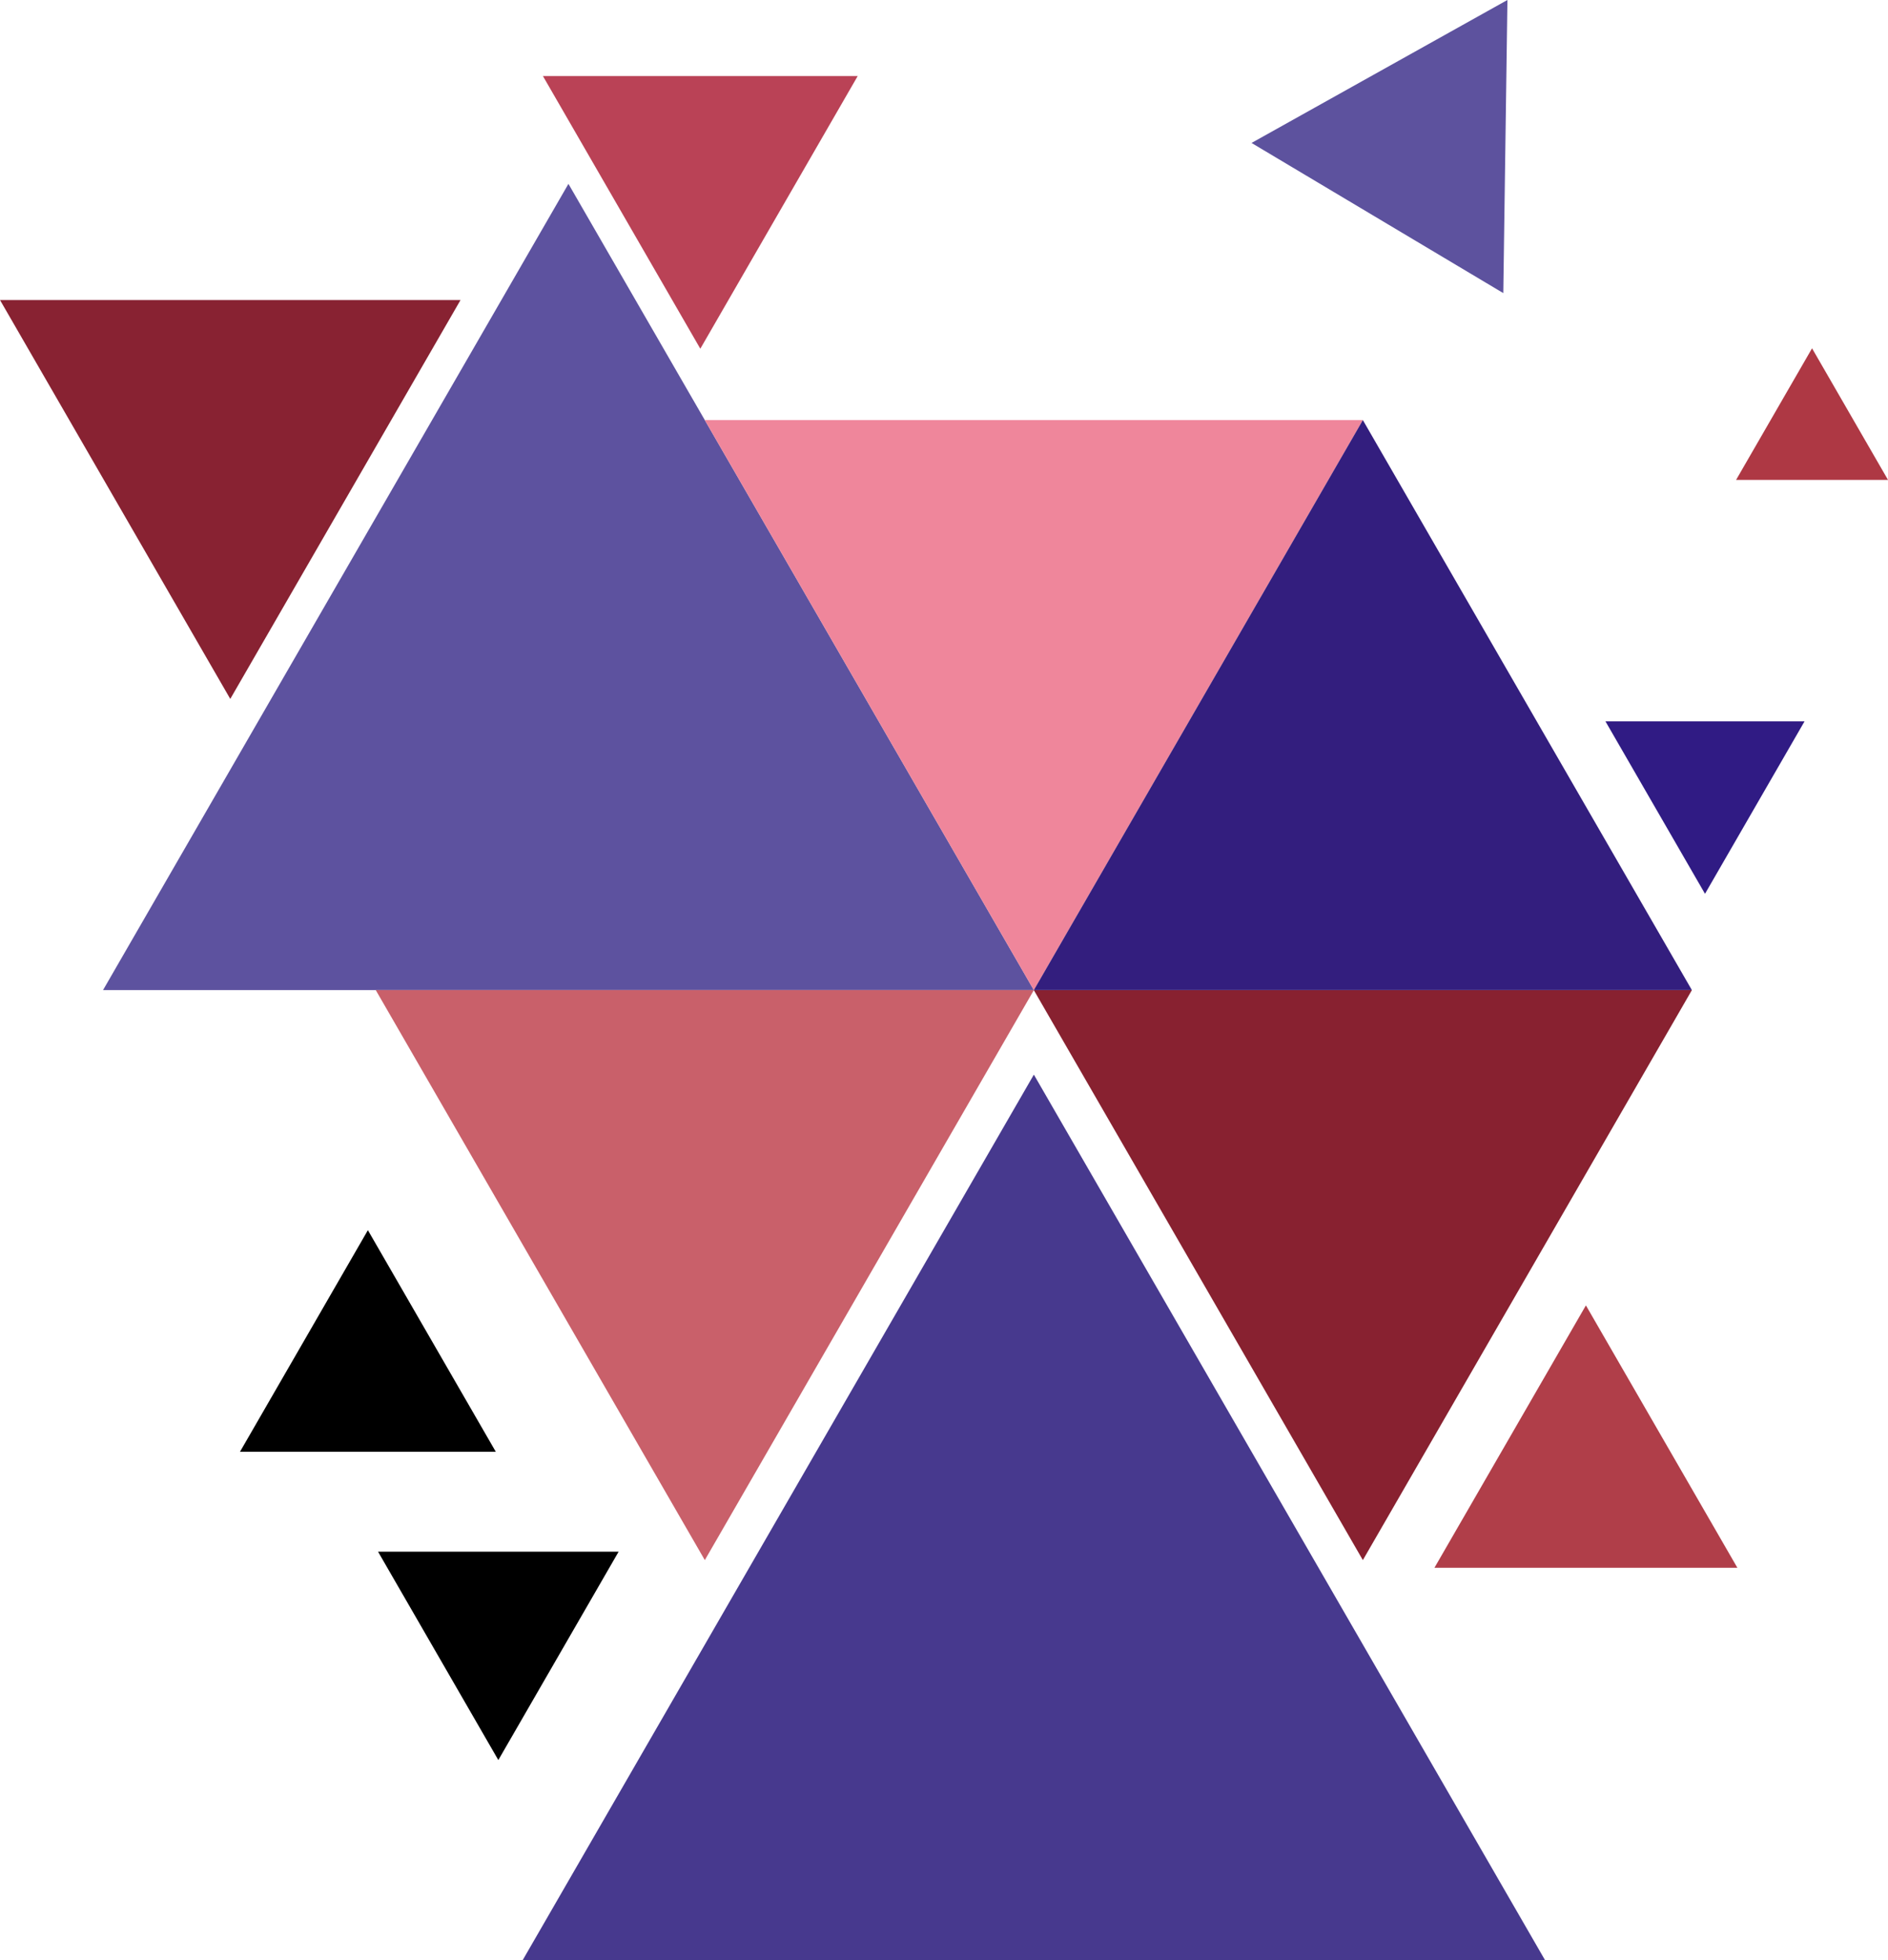
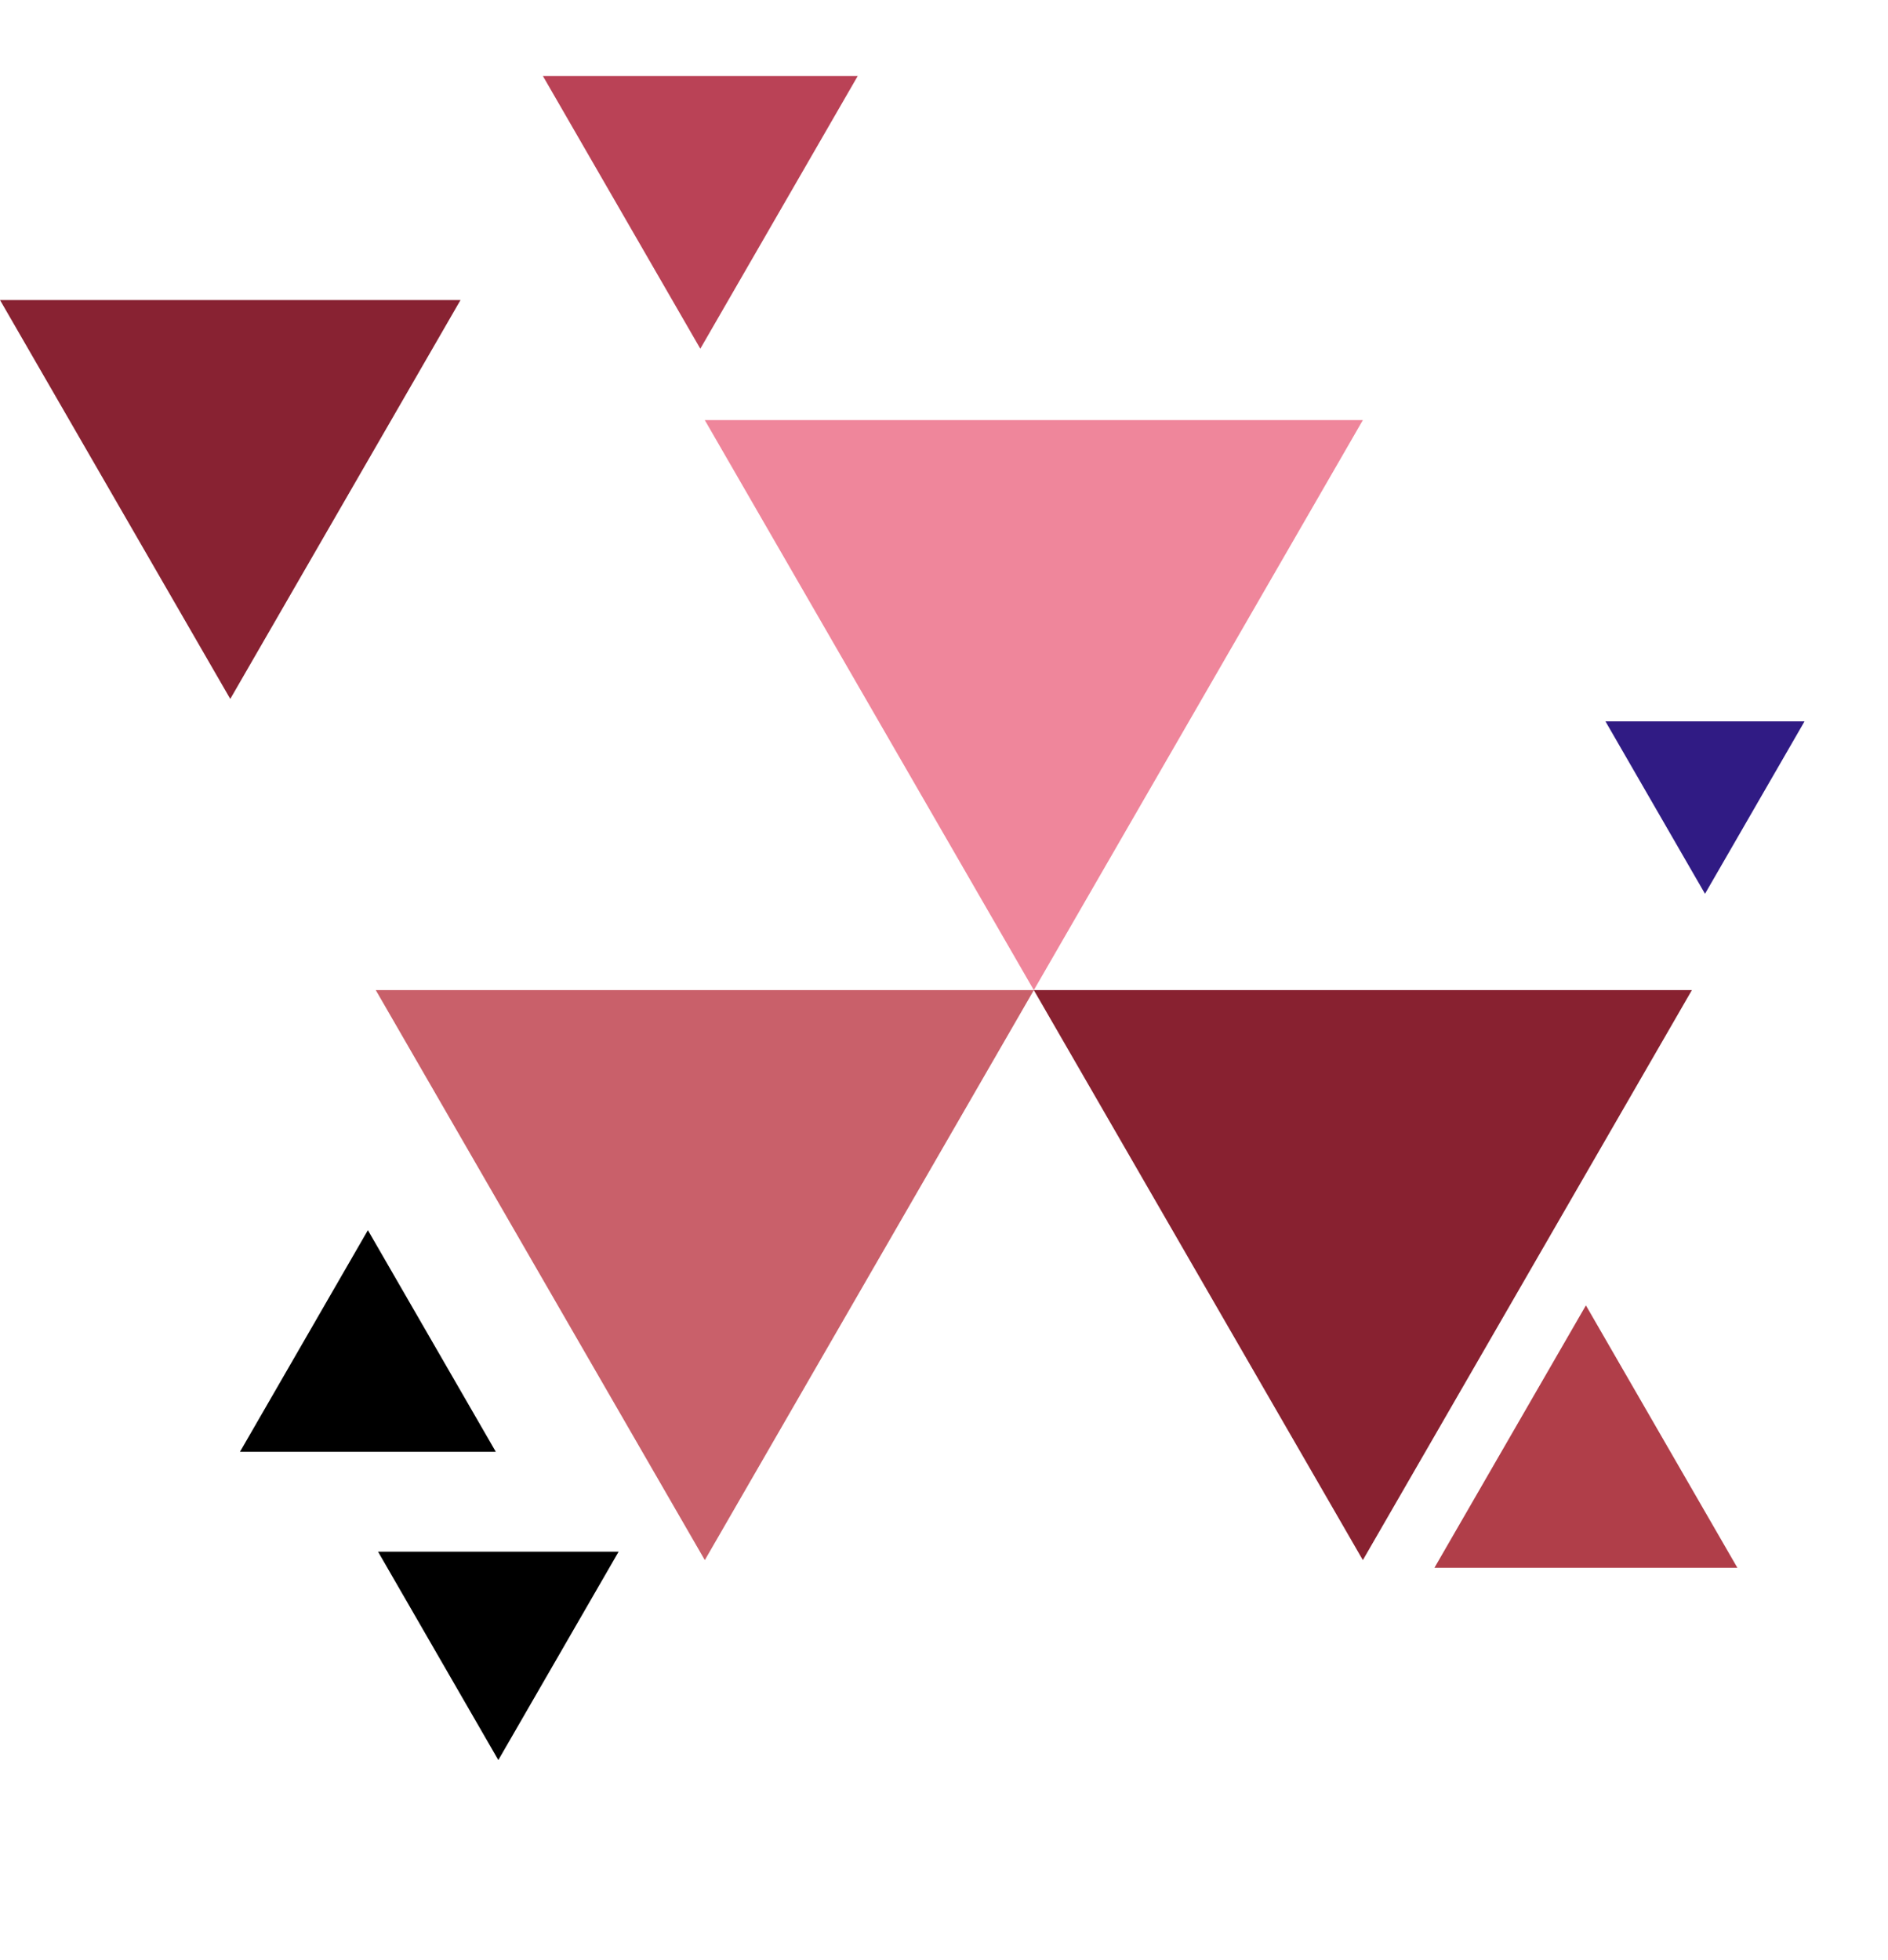
<svg xmlns="http://www.w3.org/2000/svg" width="283.226" height="294" viewBox="0 0 283.226 294">
  <g id="Group_1506" data-name="Group 1506" transform="translate(1081.125 -268.104)">
-     <path id="Path_732" data-name="Path 732" d="M-1058.737,428.991l69.82-120.934,69.82,120.934Z" transform="translate(-6.934 -12.375)" fill="#5d529f" />
    <path id="Path_733" data-name="Path 733" d="M-915.911,284.63l-23.61,40.9-23.61-40.9Z" transform="translate(-36.547 -5.119)" fill="#ba4256" />
-     <path id="Path_734" data-name="Path 734" d="M-770.743,268.1l-.621,43.969-37.768-22.523Z" transform="translate(-84.246 0)" fill="#5d529e" />
    <path id="Path_735" data-name="Path 735" d="M-1012.038,333.3l-34.543,59.832-34.543-59.832Z" transform="translate(0 -20.193)" fill="#882232" />
    <path id="Path_736" data-name="Path 736" d="M-757.726,483.257l-49.36,85.495-49.359-85.495Z" transform="translate(-69.592 -66.641)" fill="#882130" />
-     <path id="Path_737" data-name="Path 737" d="M-829.235,359.394l-49.359,85.5-49.36-85.5Z" transform="translate(-47.442 -28.276)" fill="#ef869b" />
+     <path id="Path_737" data-name="Path 737" d="M-829.235,359.394l-49.359,85.5-49.36-85.5" transform="translate(-47.442 -28.276)" fill="#ef869b" />
    <path id="Path_738" data-name="Path 738" d="M-900.737,483.257l-49.36,85.495-49.362-85.495Z" transform="translate(-25.295 -66.641)" fill="#c9606a" />
    <path id="Path_739" data-name="Path 739" d="M-702.347,424.852l-14.934,25.868-14.935-25.868Z" transform="translate(-108.07 -48.551)" fill="#301b84" />
    <path id="Path_740" data-name="Path 740" d="M-962.875,605.285l-18.046,31.256-18.044-31.256Z" transform="translate(-25.448 -104.438)" />
-     <path id="Path_741" data-name="Path 741" d="M-967.523,634.433l76.678-132.812,76.678,132.812Z" transform="translate(-35.187 -72.329)" fill="#47398e" />
-     <path id="Path_742" data-name="Path 742" d="M-856.445,444.892l49.359-85.5,49.36,85.5Z" transform="translate(-69.592 -28.276)" fill="#331e7e" />
    <path id="Path_743" data-name="Path 743" d="M-769.383,591.125l22.724-39.359,22.723,39.359Z" transform="translate(-96.558 -87.861)" fill="#b03e49" />
    <path id="Path_744" data-name="Path 744" d="M-1028.972,568.664l19.19-33.241,19.19,33.241Z" transform="translate(-16.154 -82.799)" />
-     <path id="Path_745" data-name="Path 745" d="M-703.822,363.529l11.394-19.736,11.394,19.736Z" transform="translate(-116.865 -23.444)" fill="#ae3844" />
  </g>
</svg>